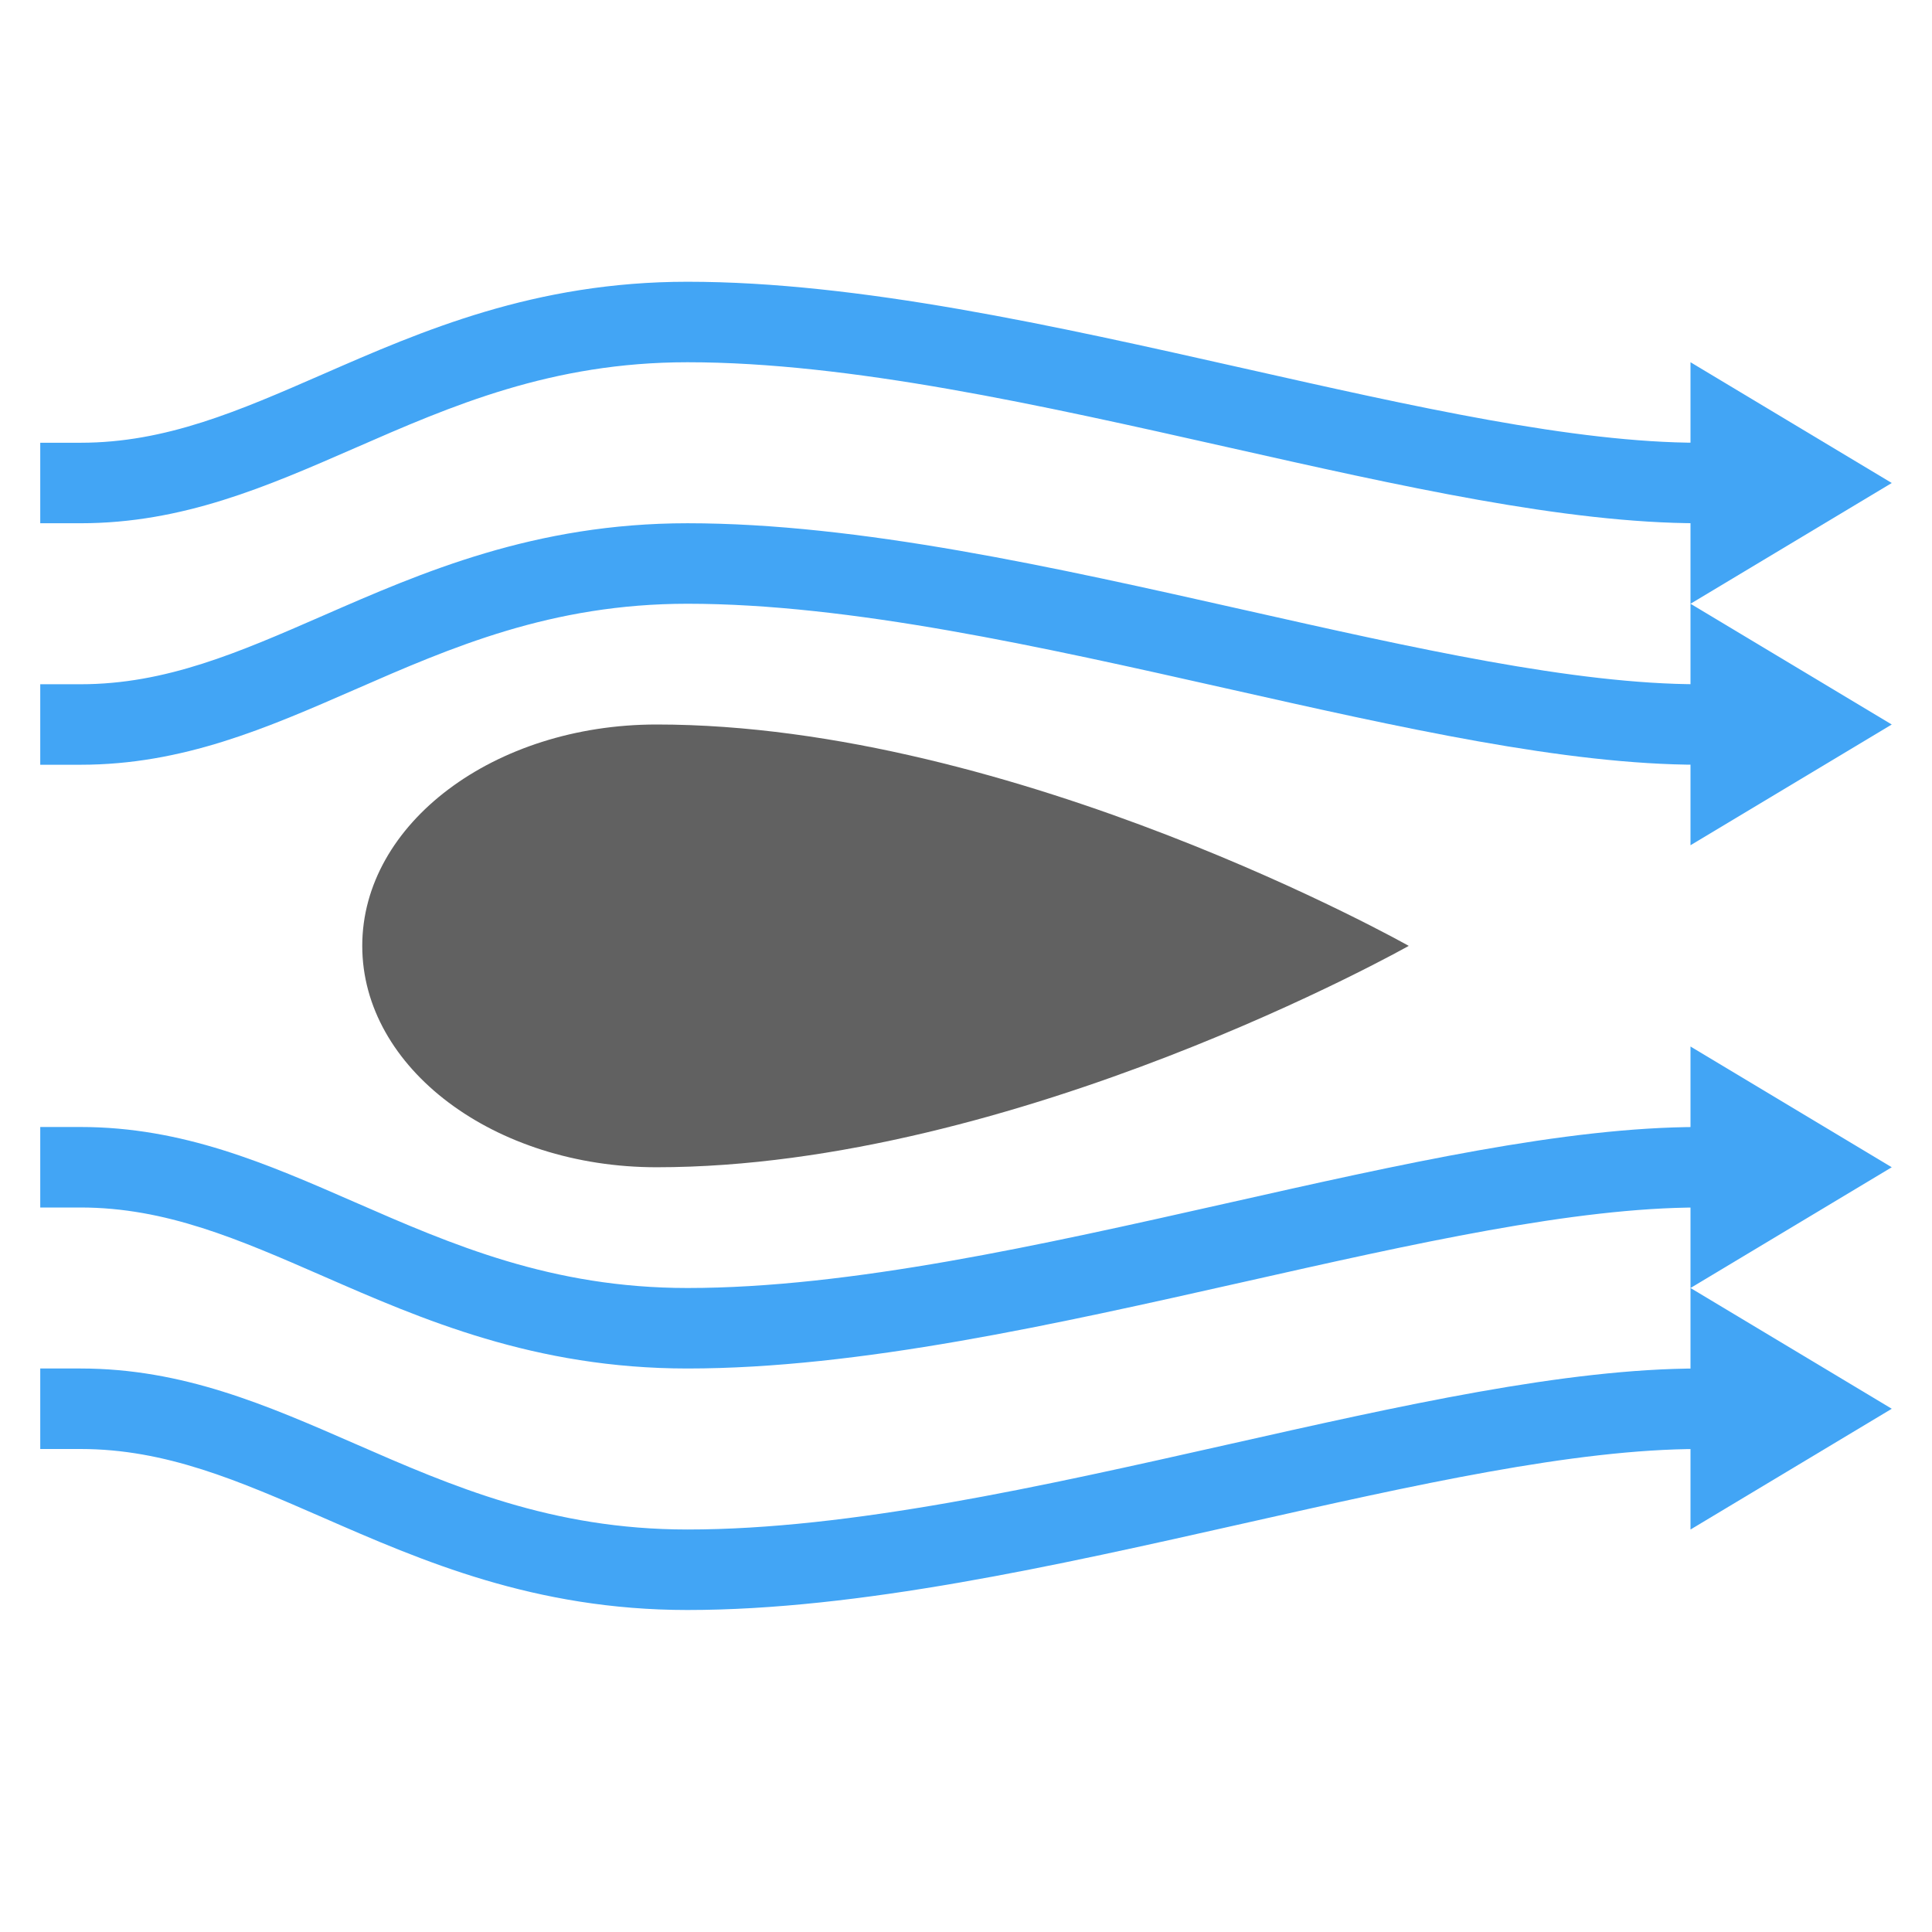
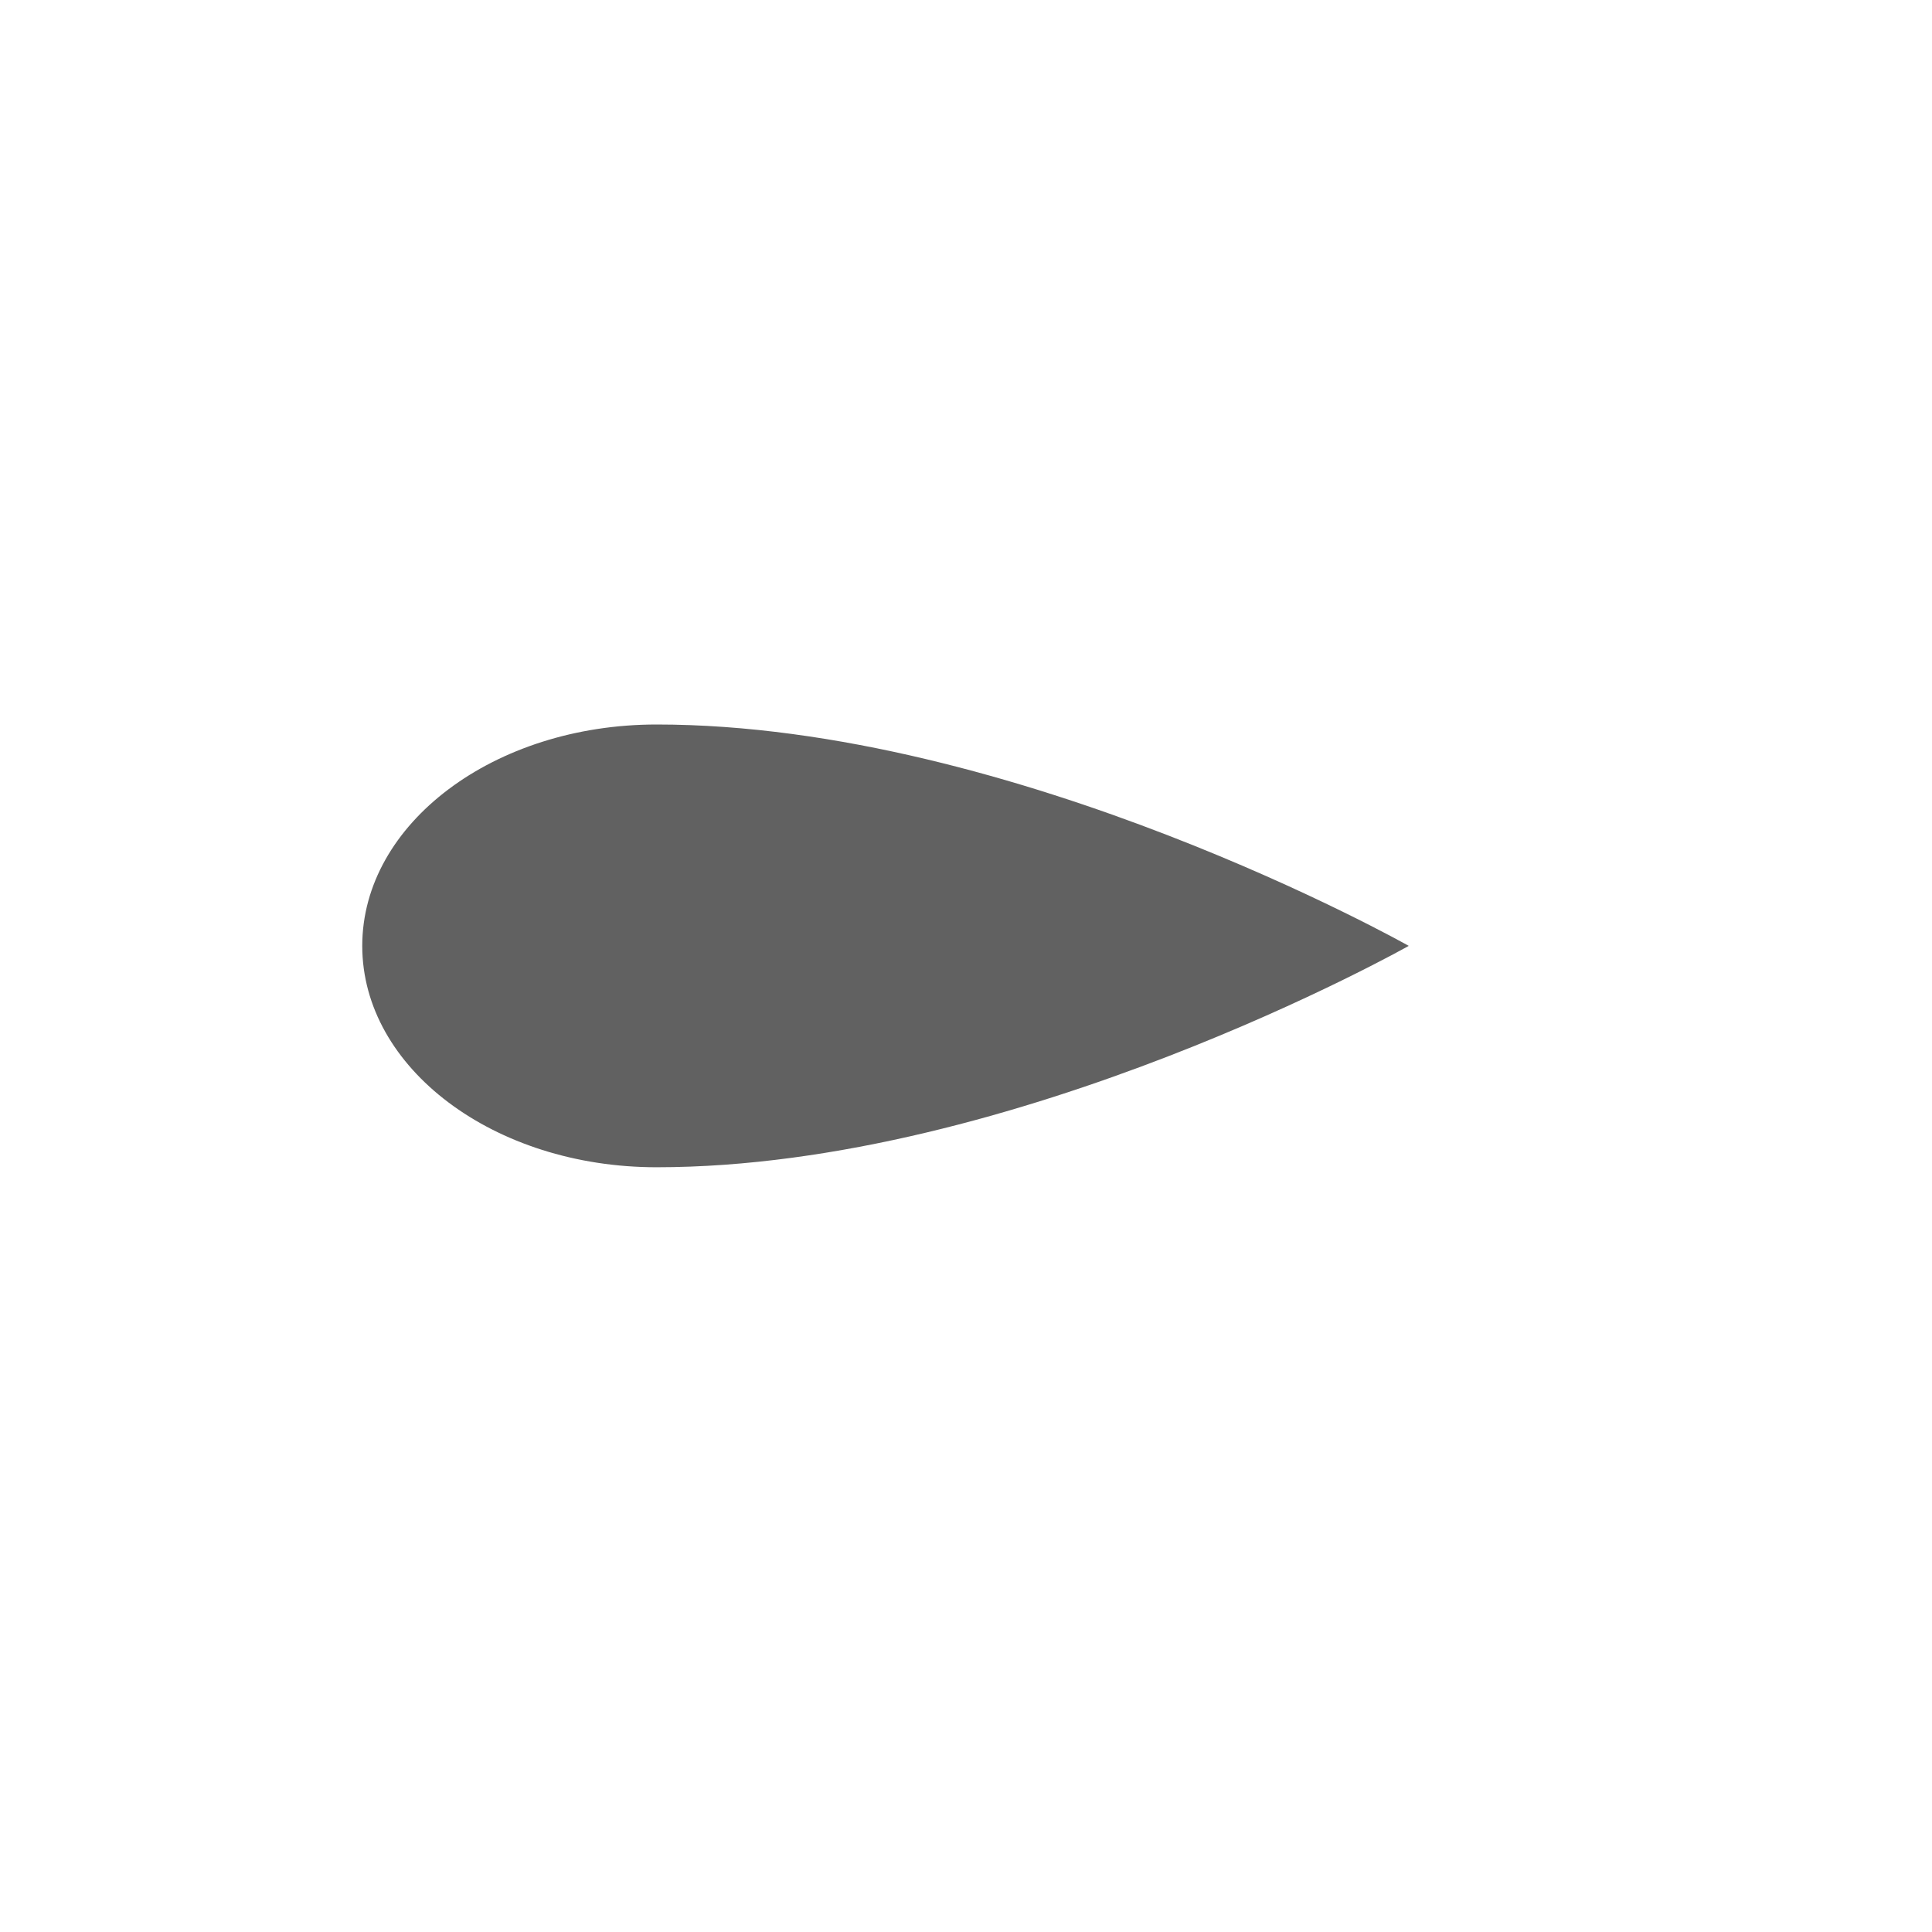
<svg xmlns="http://www.w3.org/2000/svg" width="48" height="48">
  <path fill="#616161" d="M35 23.5S25.25 29 16.312 29C12.274 29 9 26.538 9 23.5s3.274-5.5 7.313-5.5C25.25 18 35 23.5 35 23.5z" />
-   <path fill="#42a5f5" d="M43.213 19h-1c-3.318 0-7.41-.921-11.743-1.896C25.873 16.07 21.119 15 17.08 15c-3.383 0-5.863 1.083-8.261 2.131C6.619 18.092 4.542 19 2 19H1v-2h1c2.124 0 3.928-.789 6.018-1.701C10.484 14.221 13.279 13 17.08 13c4.262 0 9.126 1.095 13.83 2.153 4.22.95 8.207 1.847 11.303 1.847h1v2zM43.213 13h-1c-3.318 0-7.41-.921-11.743-1.896C25.873 10.07 21.119 9 17.08 9c-3.383 0-5.863 1.083-8.261 2.131C6.619 12.092 4.542 13 2 13H1v-2h1c2.124 0 3.928-.789 6.018-1.701C10.484 8.221 13.279 7 17.08 7c4.262 0 9.126 1.095 13.83 2.153 4.22.95 8.207 1.847 11.303 1.847h1v2zM17.08 34c-3.801 0-6.596-1.221-9.062-2.299C5.928 30.789 4.124 30 2 30H1v-2h1c2.542 0 4.619.908 6.818 1.869C11.217 30.917 13.697 32 17.08 32c4.039 0 8.793-1.07 13.391-2.104C34.803 28.921 38.895 28 42.213 28h1v2h-1c-3.096 0-7.083.897-11.303 1.847C26.206 32.905 21.341 34 17.08 34zM17.08 40c-3.801 0-6.596-1.221-9.062-2.299C5.928 36.789 4.124 36 2 36H1v-2h1c2.542 0 4.619.908 6.818 1.869C11.217 36.917 13.697 38 17.08 38c4.039 0 8.793-1.07 13.391-2.104C34.803 34.921 38.895 34 42.213 34h1v2h-1c-3.096 0-7.083.897-11.303 1.847C26.206 38.905 21.341 40 17.08 40z" />
-   <path fill="#42a5f5" d="M42 9v6l5-3-5-3zM42 15v6l5-3-5-3zM42 26v6l5-3-5-3zM42 32v6l5-3-5-3z" />
</svg>